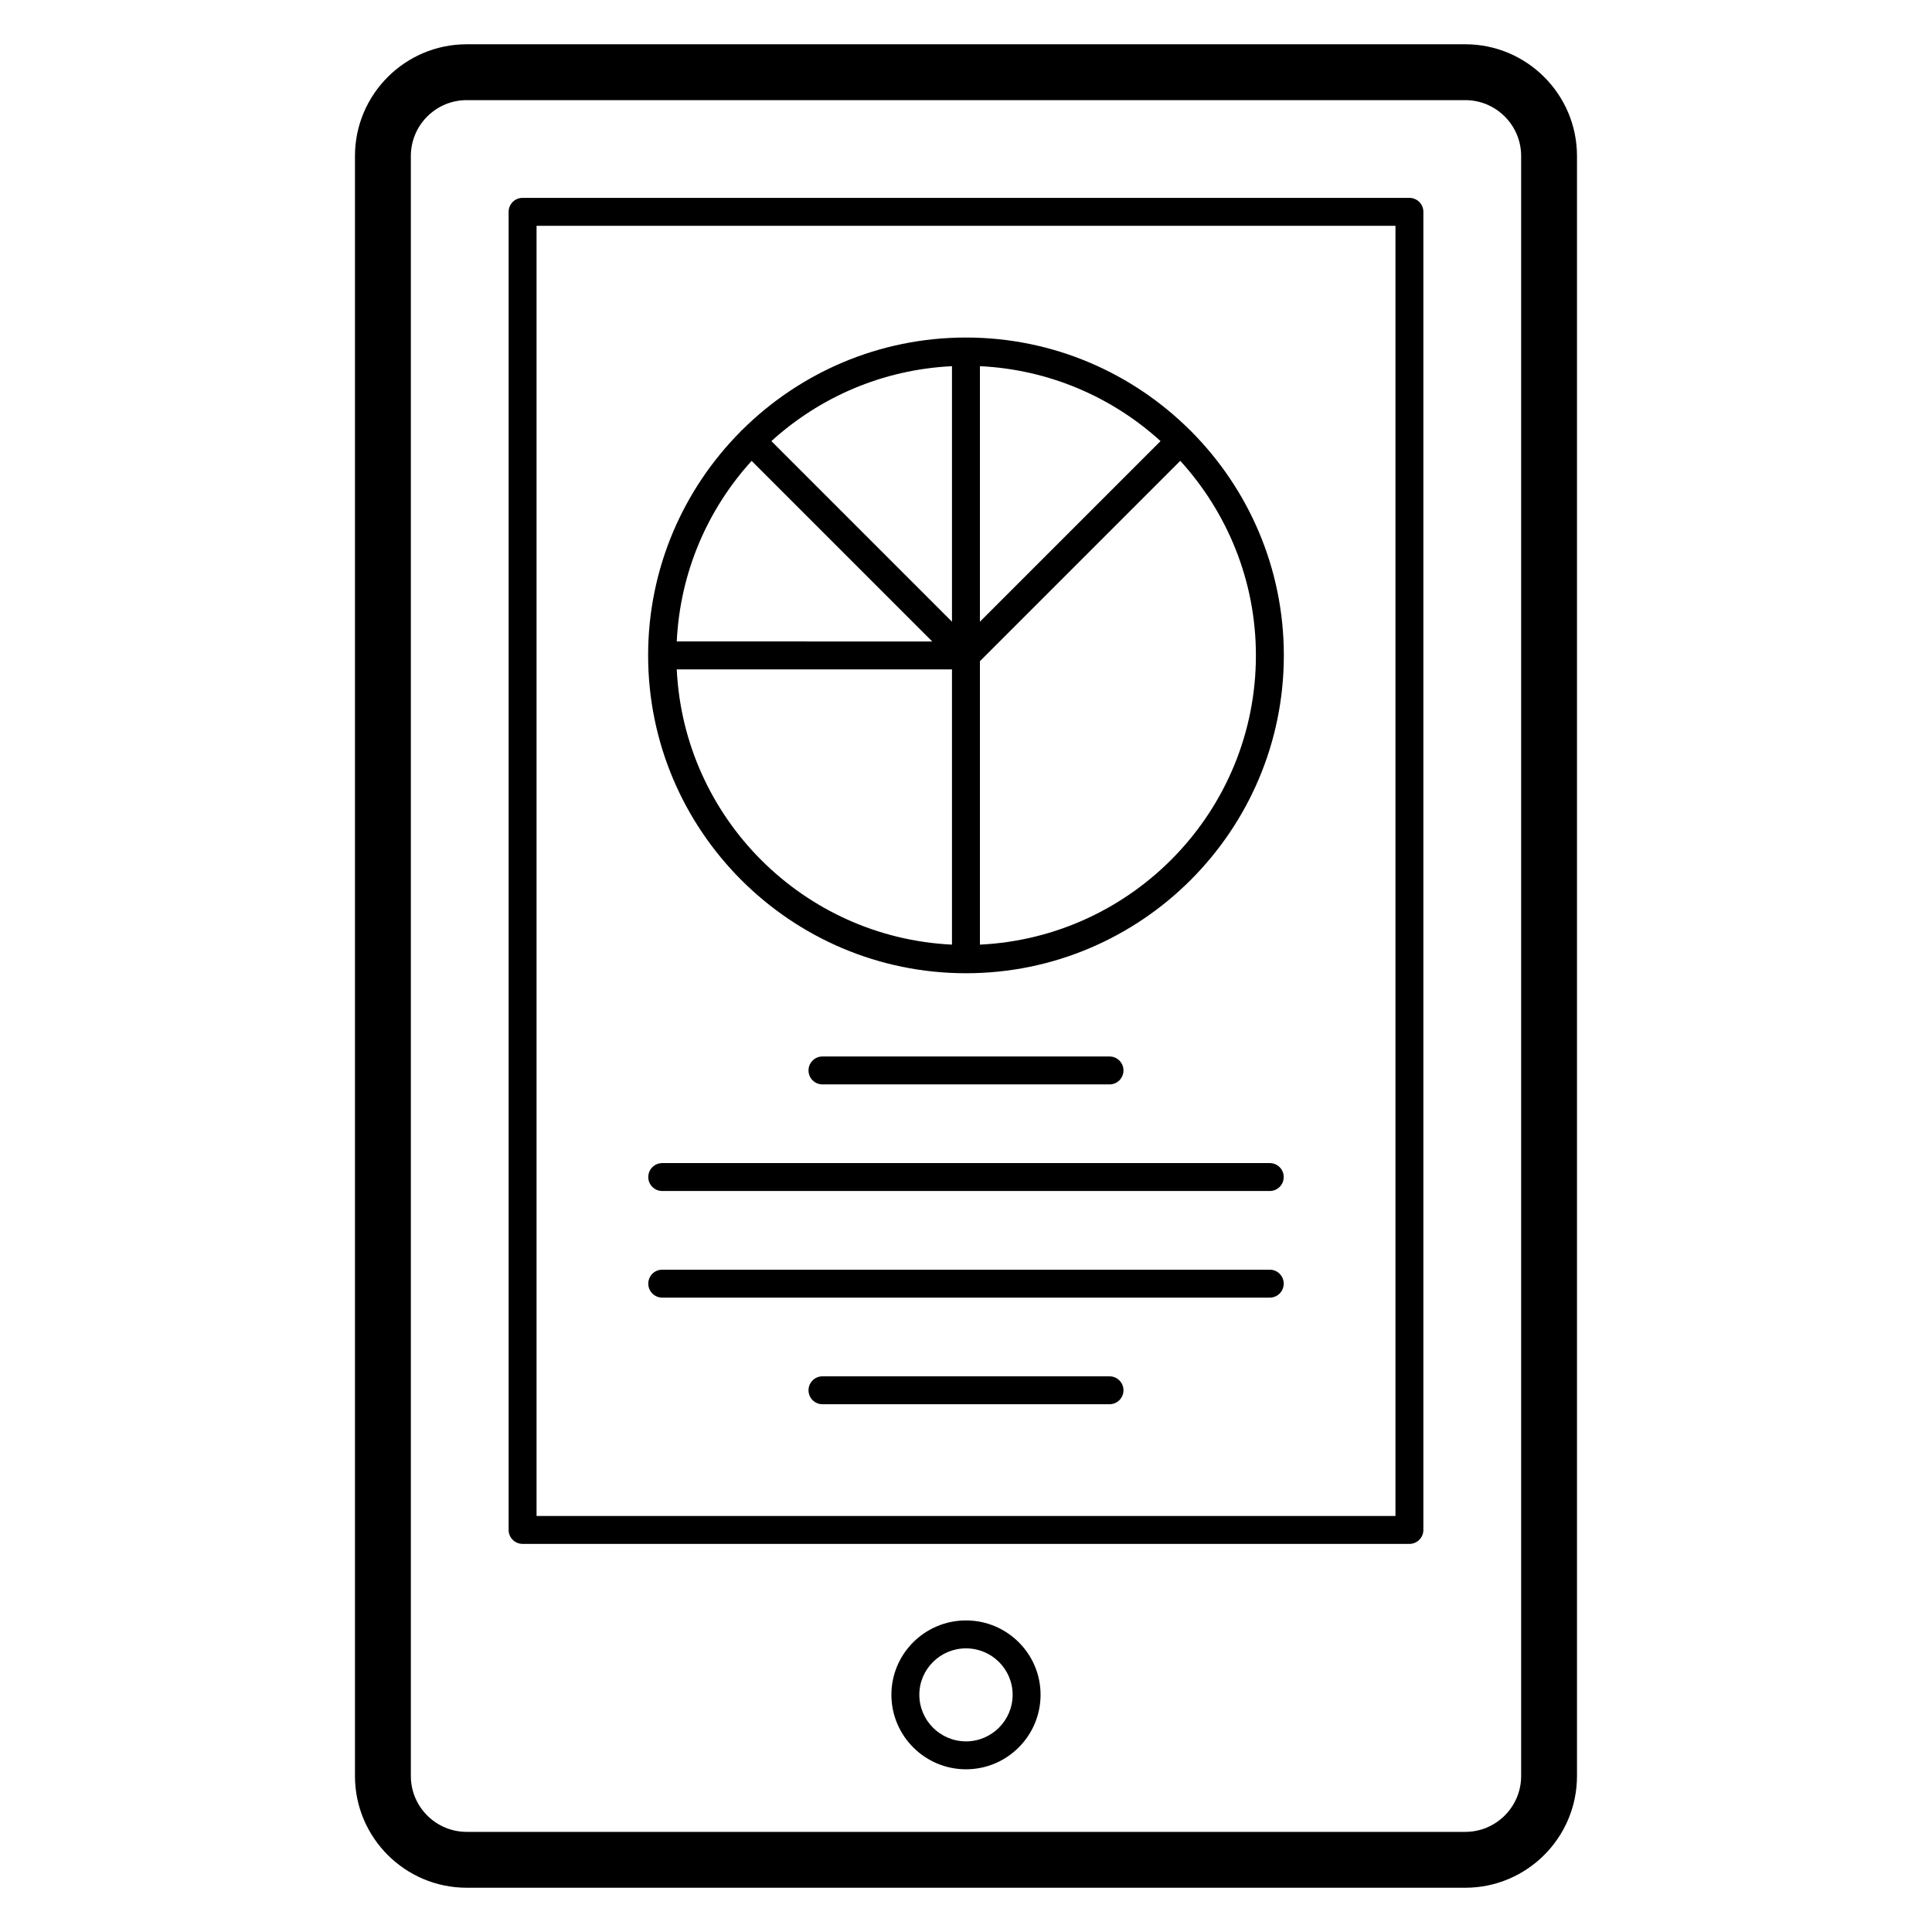
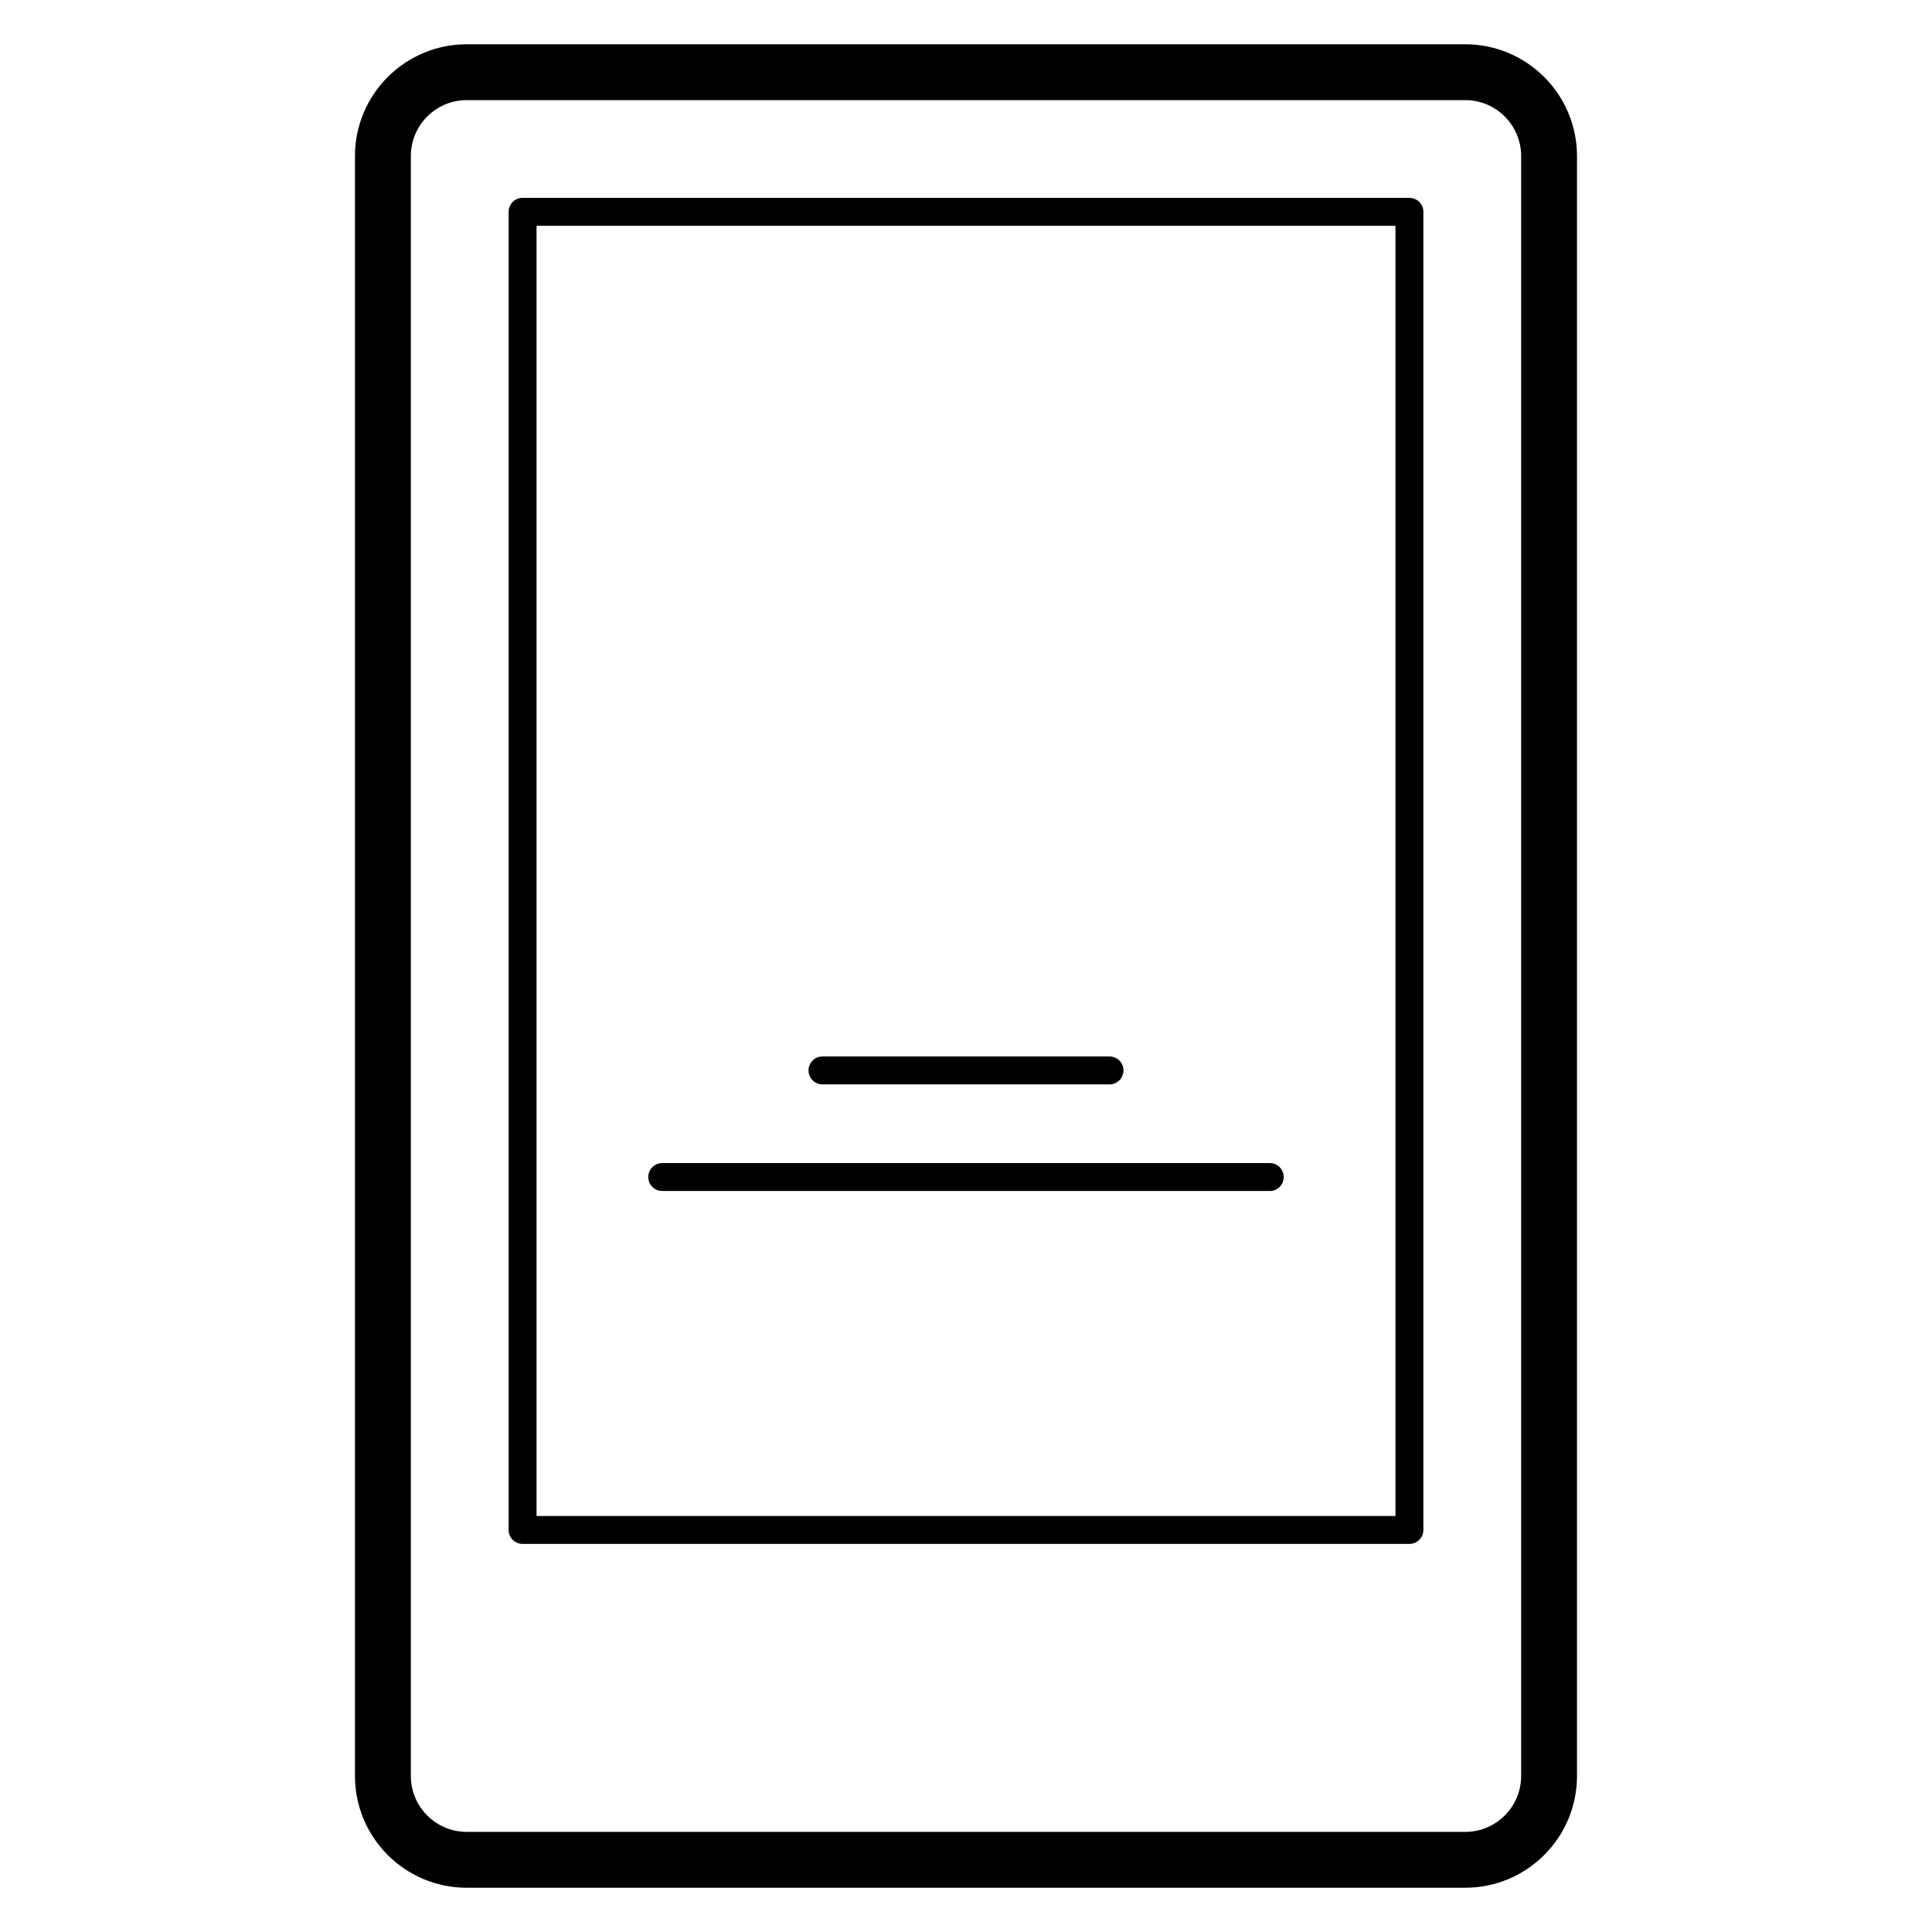
<svg xmlns="http://www.w3.org/2000/svg" fill="#000000" width="800px" height="800px" version="1.1" viewBox="144 144 512 512">
  <g>
    <path d="m532.31 644.27c16.328 0 29.609-13.281 29.609-29.609v-429.32c0-16.324-13.281-29.609-29.609-29.609h-264.63c-16.328 0-29.609 13.281-29.609 29.609v429.32c0 16.324 13.277 29.609 29.609 29.609zm-279.43-29.609v-429.32c0-8.164 6.644-14.805 14.805-14.805h264.63c8.16 0 14.805 6.641 14.805 14.805v429.32c0 8.164-6.644 14.805-14.805 14.805h-264.63c-8.16 0-14.805-6.641-14.805-14.805z" />
    <path d="m282.49 553.15h235.02c2.047 0 3.699-1.656 3.699-3.703v-349.31c0-2.047-1.656-3.699-3.699-3.699h-235.02c-2.047 0-3.699 1.656-3.699 3.699v349.31c0 2.043 1.656 3.699 3.699 3.699zm3.703-349.31h227.62v341.91h-227.62z" />
-     <path d="m400 573.43c-10.902 0-19.77 8.832-19.77 19.691 0 10.898 8.871 19.762 19.77 19.762 10.902 0 19.762-8.867 19.762-19.762 0-10.859-8.863-19.691-19.762-19.691zm0 32.051c-6.816 0-12.367-5.543-12.367-12.359 0-6.777 5.551-12.289 12.367-12.289s12.359 5.512 12.359 12.289c0 6.816-5.543 12.359-12.359 12.359z" />
-     <path d="m459.55 258.13c-0.051-0.051-0.121-0.066-0.172-0.113-15.242-15.168-36.234-24.566-59.383-24.566-23.129 0-44.105 9.379-59.348 24.527-0.07 0.059-0.16 0.082-0.227 0.148-0.066 0.066-0.094 0.16-0.152 0.23-15.125 15.227-24.496 36.176-24.508 59.281 0 0.016-0.008 0.031-0.008 0.047s0.008 0.031 0.008 0.047c0.027 46.414 37.789 84.168 84.199 84.188 0.008 0 0.016 0.004 0.027 0.004 0.008 0 0.016-0.004 0.02-0.004 46.438-0.008 84.223-37.793 84.223-84.234 0-23.152-9.395-44.148-24.562-59.387-0.051-0.051-0.066-0.117-0.117-0.168zm-116.36 8.004 47.859 47.859-67.703-0.004c0.883-18.387 8.223-35.066 19.844-47.855zm53.094 42.625-47.859-47.859c12.789-11.625 29.473-18.973 47.859-19.855zm7.402-67.719c18.391 0.883 35.074 8.227 47.867 19.852l-47.867 47.867zm-80.34 80.352 72.938 0.004v72.941c-39.406-1.895-71.047-33.539-72.938-72.945zm80.34 72.945v-75.109l53.102-53.102c12.406 13.652 20.039 31.711 20.039 51.566 0 41.117-32.492 74.699-73.141 76.645z" />
    <path d="m480.5 452.23h-161c-2.047 0-3.699 1.656-3.699 3.699 0 2.047 1.656 3.699 3.699 3.699h161c2.047 0 3.699-1.656 3.699-3.699 0.004-2.043-1.652-3.699-3.699-3.699z" />
-     <path d="m480.5 480.48h-161c-2.047 0-3.699 1.656-3.699 3.703s1.656 3.699 3.699 3.699h161c2.047 0 3.699-1.656 3.699-3.699 0.004-2.051-1.652-3.703-3.699-3.703z" />
    <path d="m438.03 431.38c2.047 0 3.703-1.656 3.703-3.703s-1.656-3.699-3.703-3.699h-76.066c-2.047 0-3.699 1.656-3.699 3.699 0 2.047 1.656 3.703 3.699 3.703z" />
-     <path d="m438.03 508.74h-76.066c-2.047 0-3.699 1.656-3.699 3.699 0 2.047 1.656 3.699 3.699 3.699h76.066c2.047 0 3.703-1.656 3.703-3.699s-1.656-3.699-3.703-3.699z" />
  </g>
</svg>